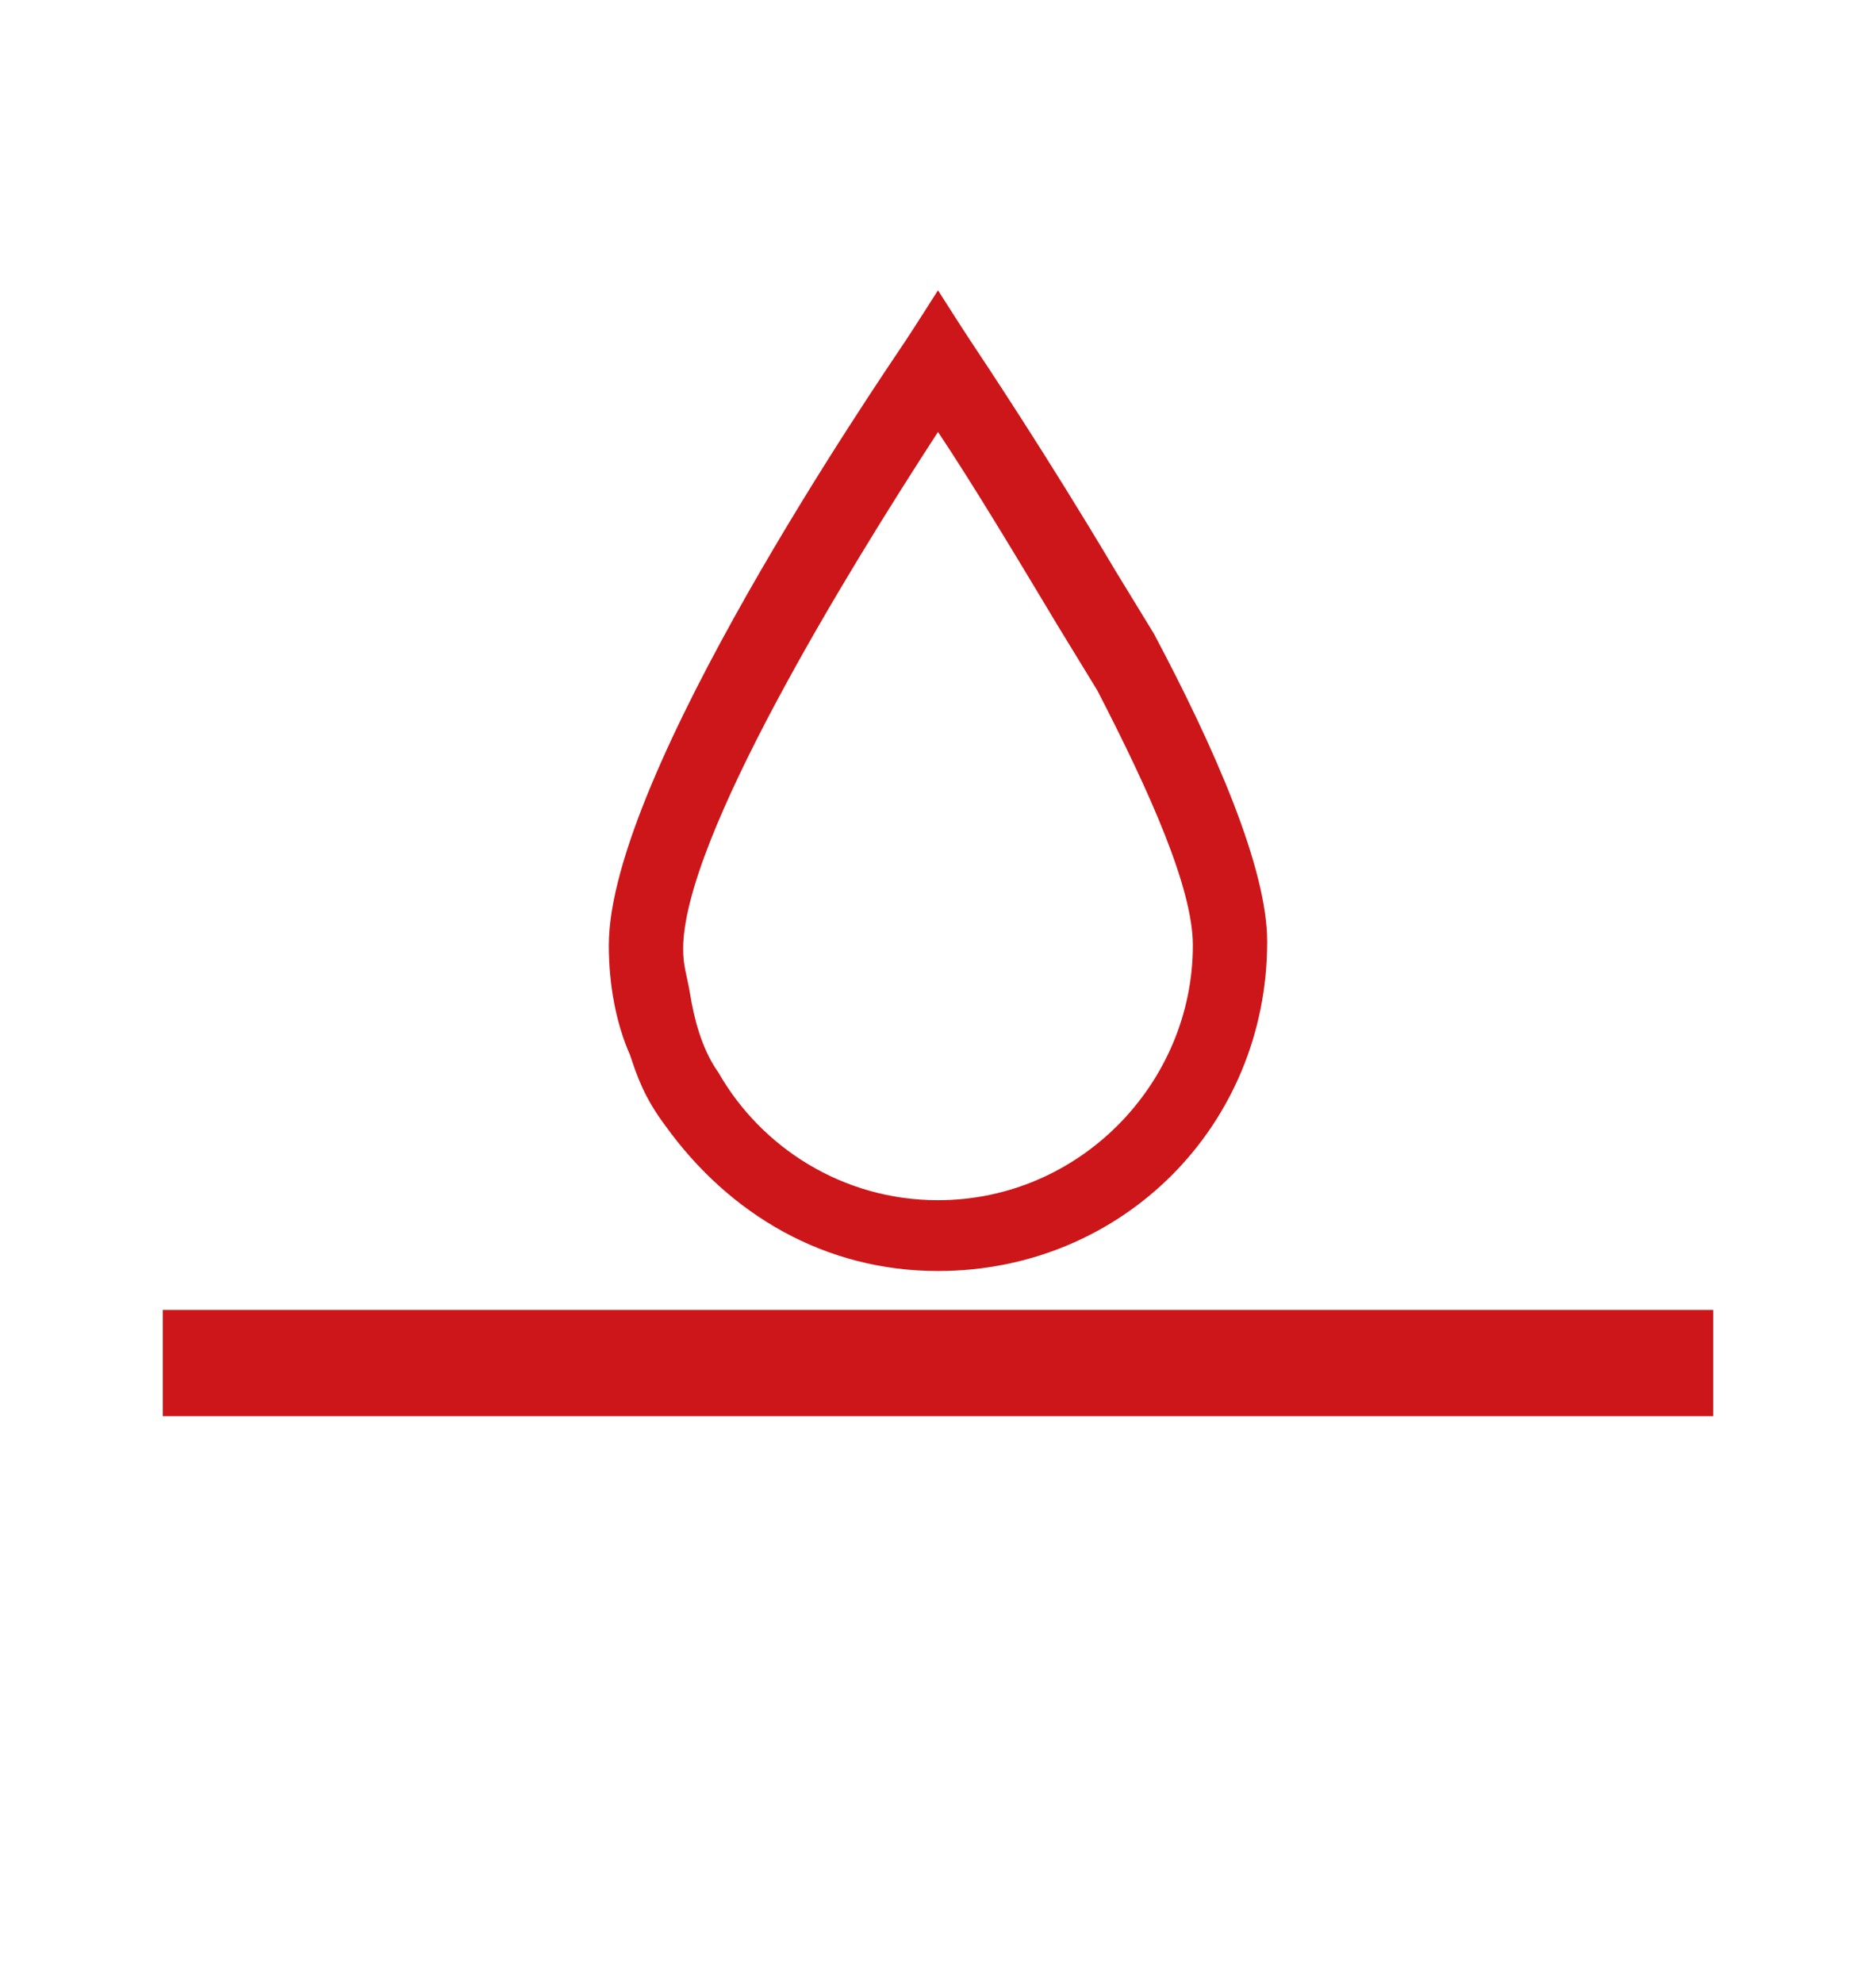
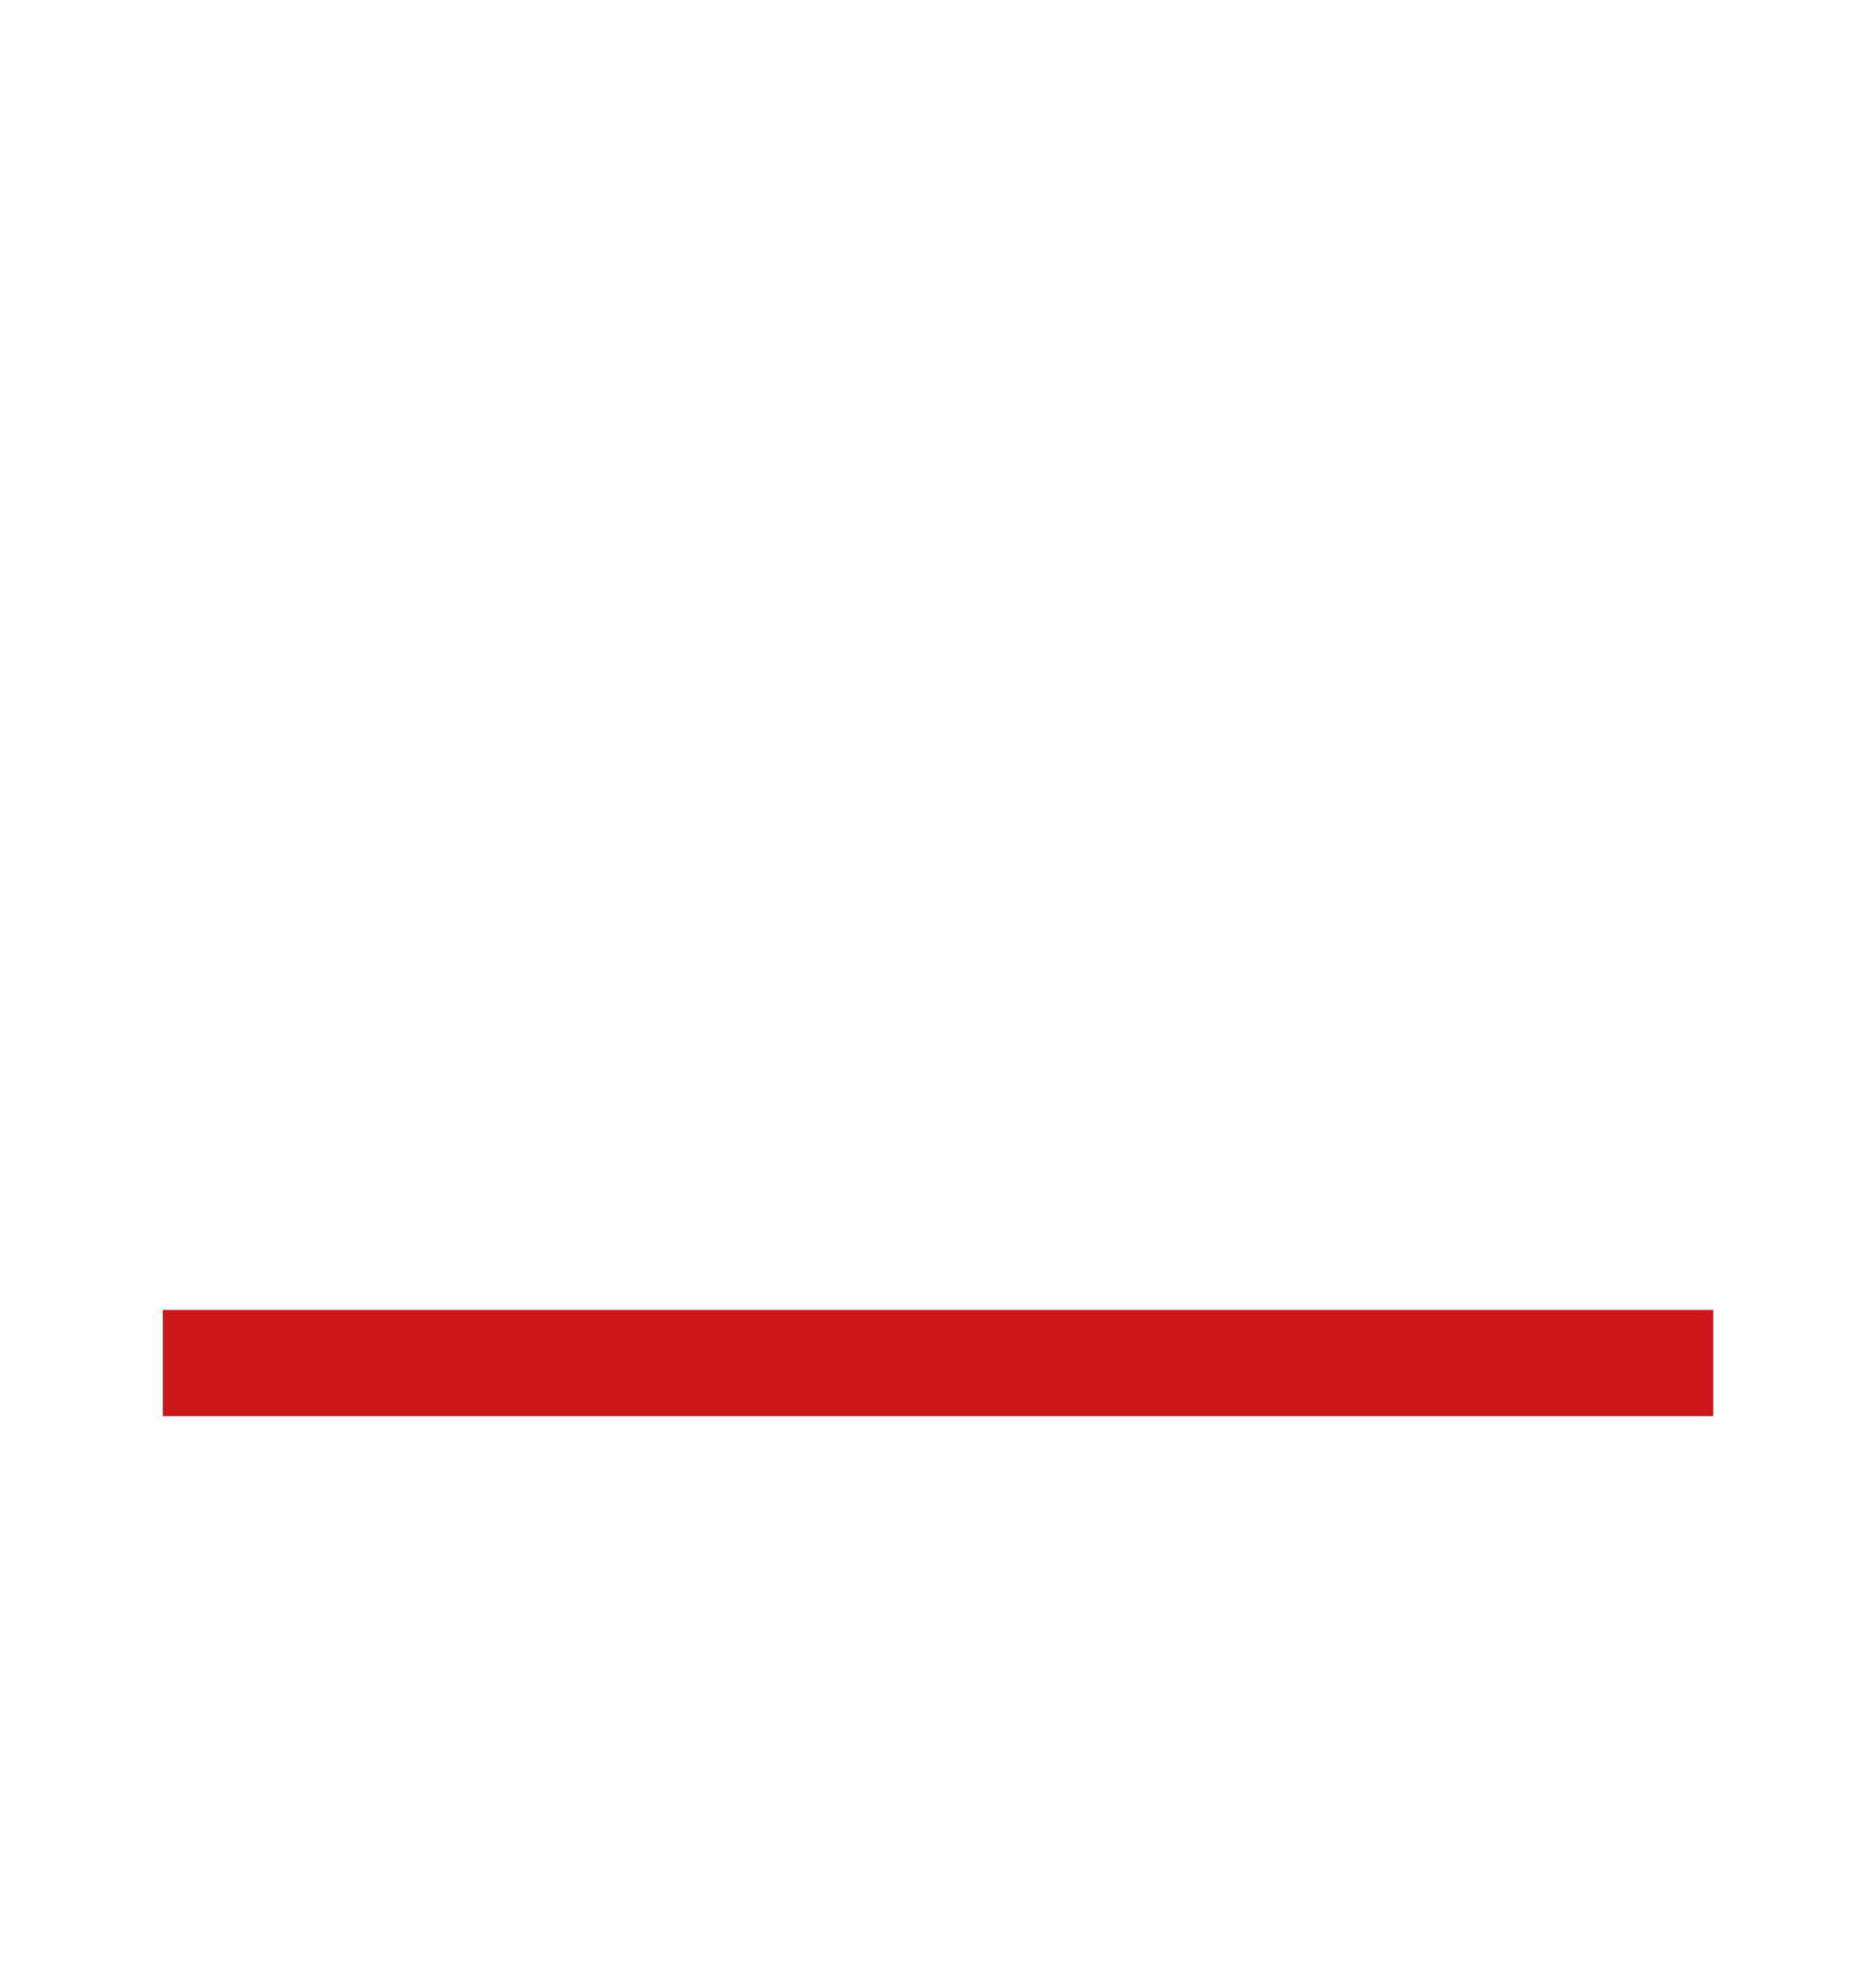
<svg xmlns="http://www.w3.org/2000/svg" version="1.1" id="Calque_1" x="0px" y="0px" width="53px" height="56px" viewBox="0 0 53 56" style="enable-background:new 0 0 53 56;" xml:space="preserve">
  <style type="text/css">
	.st0{fill:#CD1619;}
</style>
-   <path class="st0" d="M31.5,16.1c-1.9-3.2-3.7-5.9-4.1-6.5c-0.2-0.3-0.9-1.4-0.9-1.4s-0.7,1.1-0.9,1.4c-0.8,1.2-8.4,12.3-8.4,17.1  c0,1.1,0.2,2.2,0.6,3.1c0.2,0.6,0.4,1.2,1,2c1.8,2.5,4.5,4.1,7.7,4.1c5.2,0,9.3-4.1,9.3-9.3c0-2.1-1.5-5.5-3.2-8.7L31.5,16.1z   M31,19.5c1.5,2.9,2.7,5.6,2.7,7.2c0,3.9-3.2,7.2-7.2,7.2c-2.7,0-5-1.5-6.2-3.6c-0.5-0.7-0.7-1.6-0.8-2.2c-0.1-0.6-0.2-0.8-0.2-1.3  c0-3.1,4.6-10.6,7.2-14.6c1,1.5,2.2,3.5,3.4,5.5L31,19.5z" />
  <rect x="4.6" y="37" class="st0" width="43.8" height="3" />
</svg>